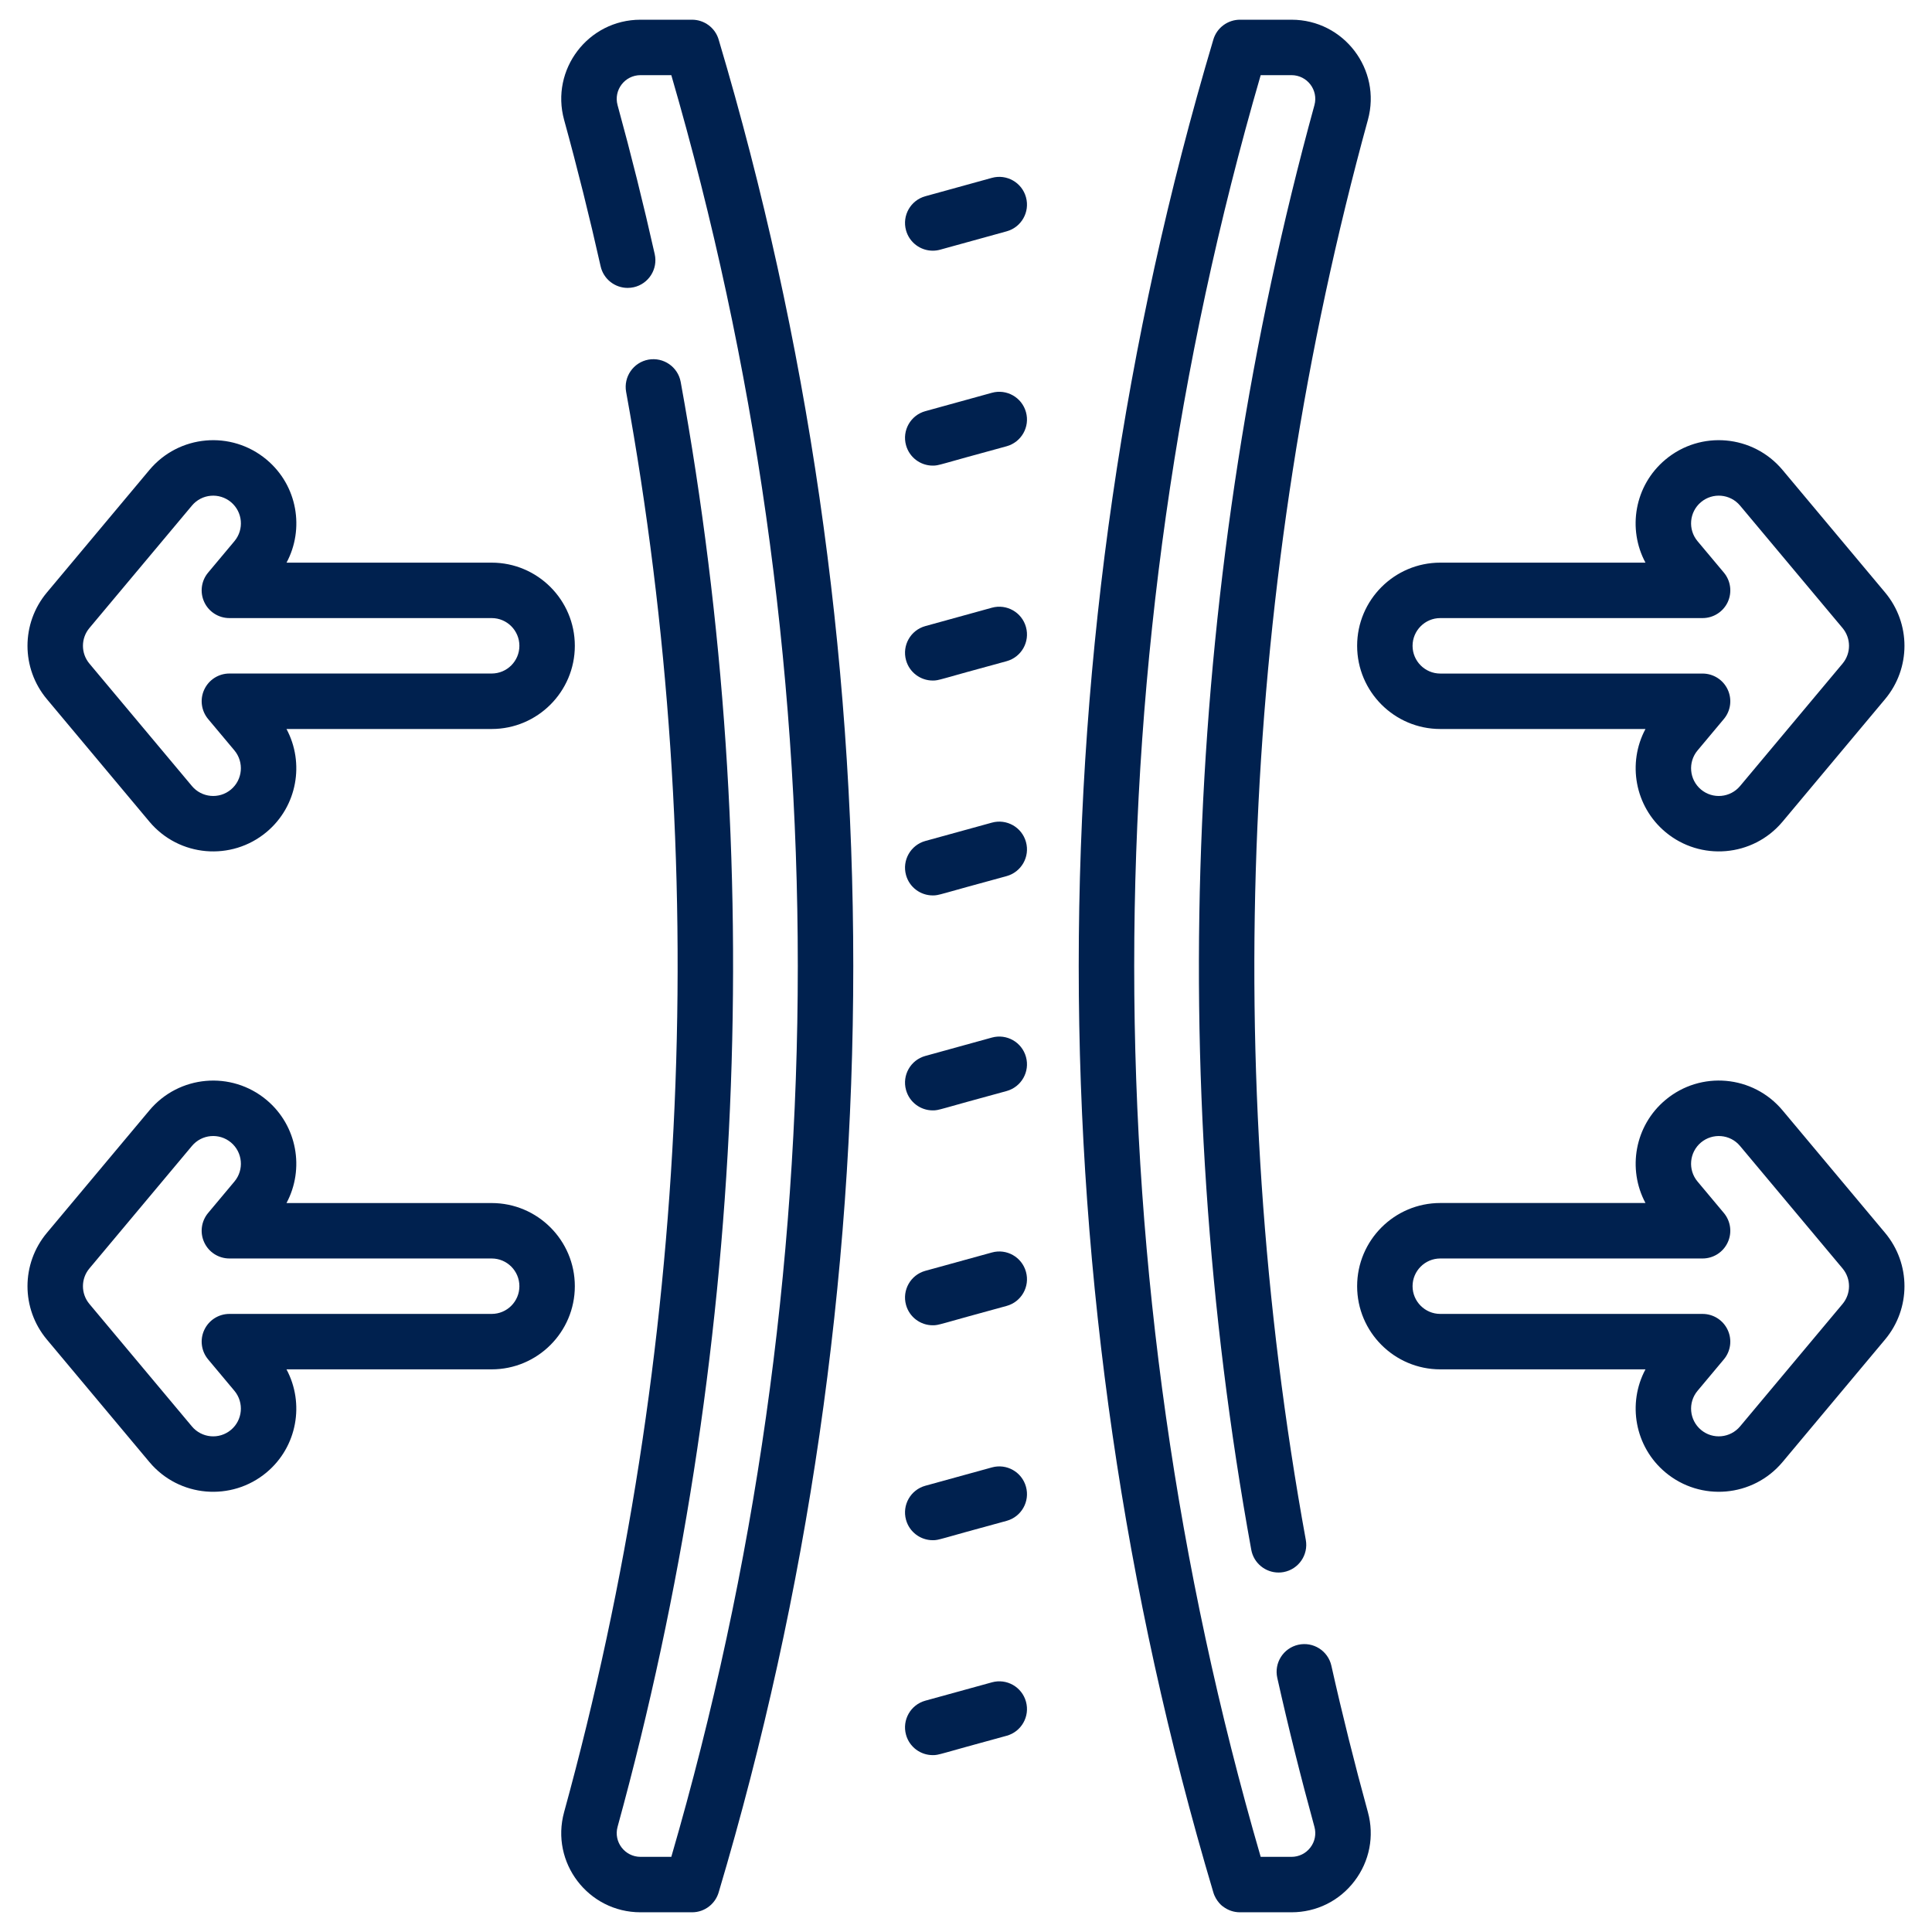
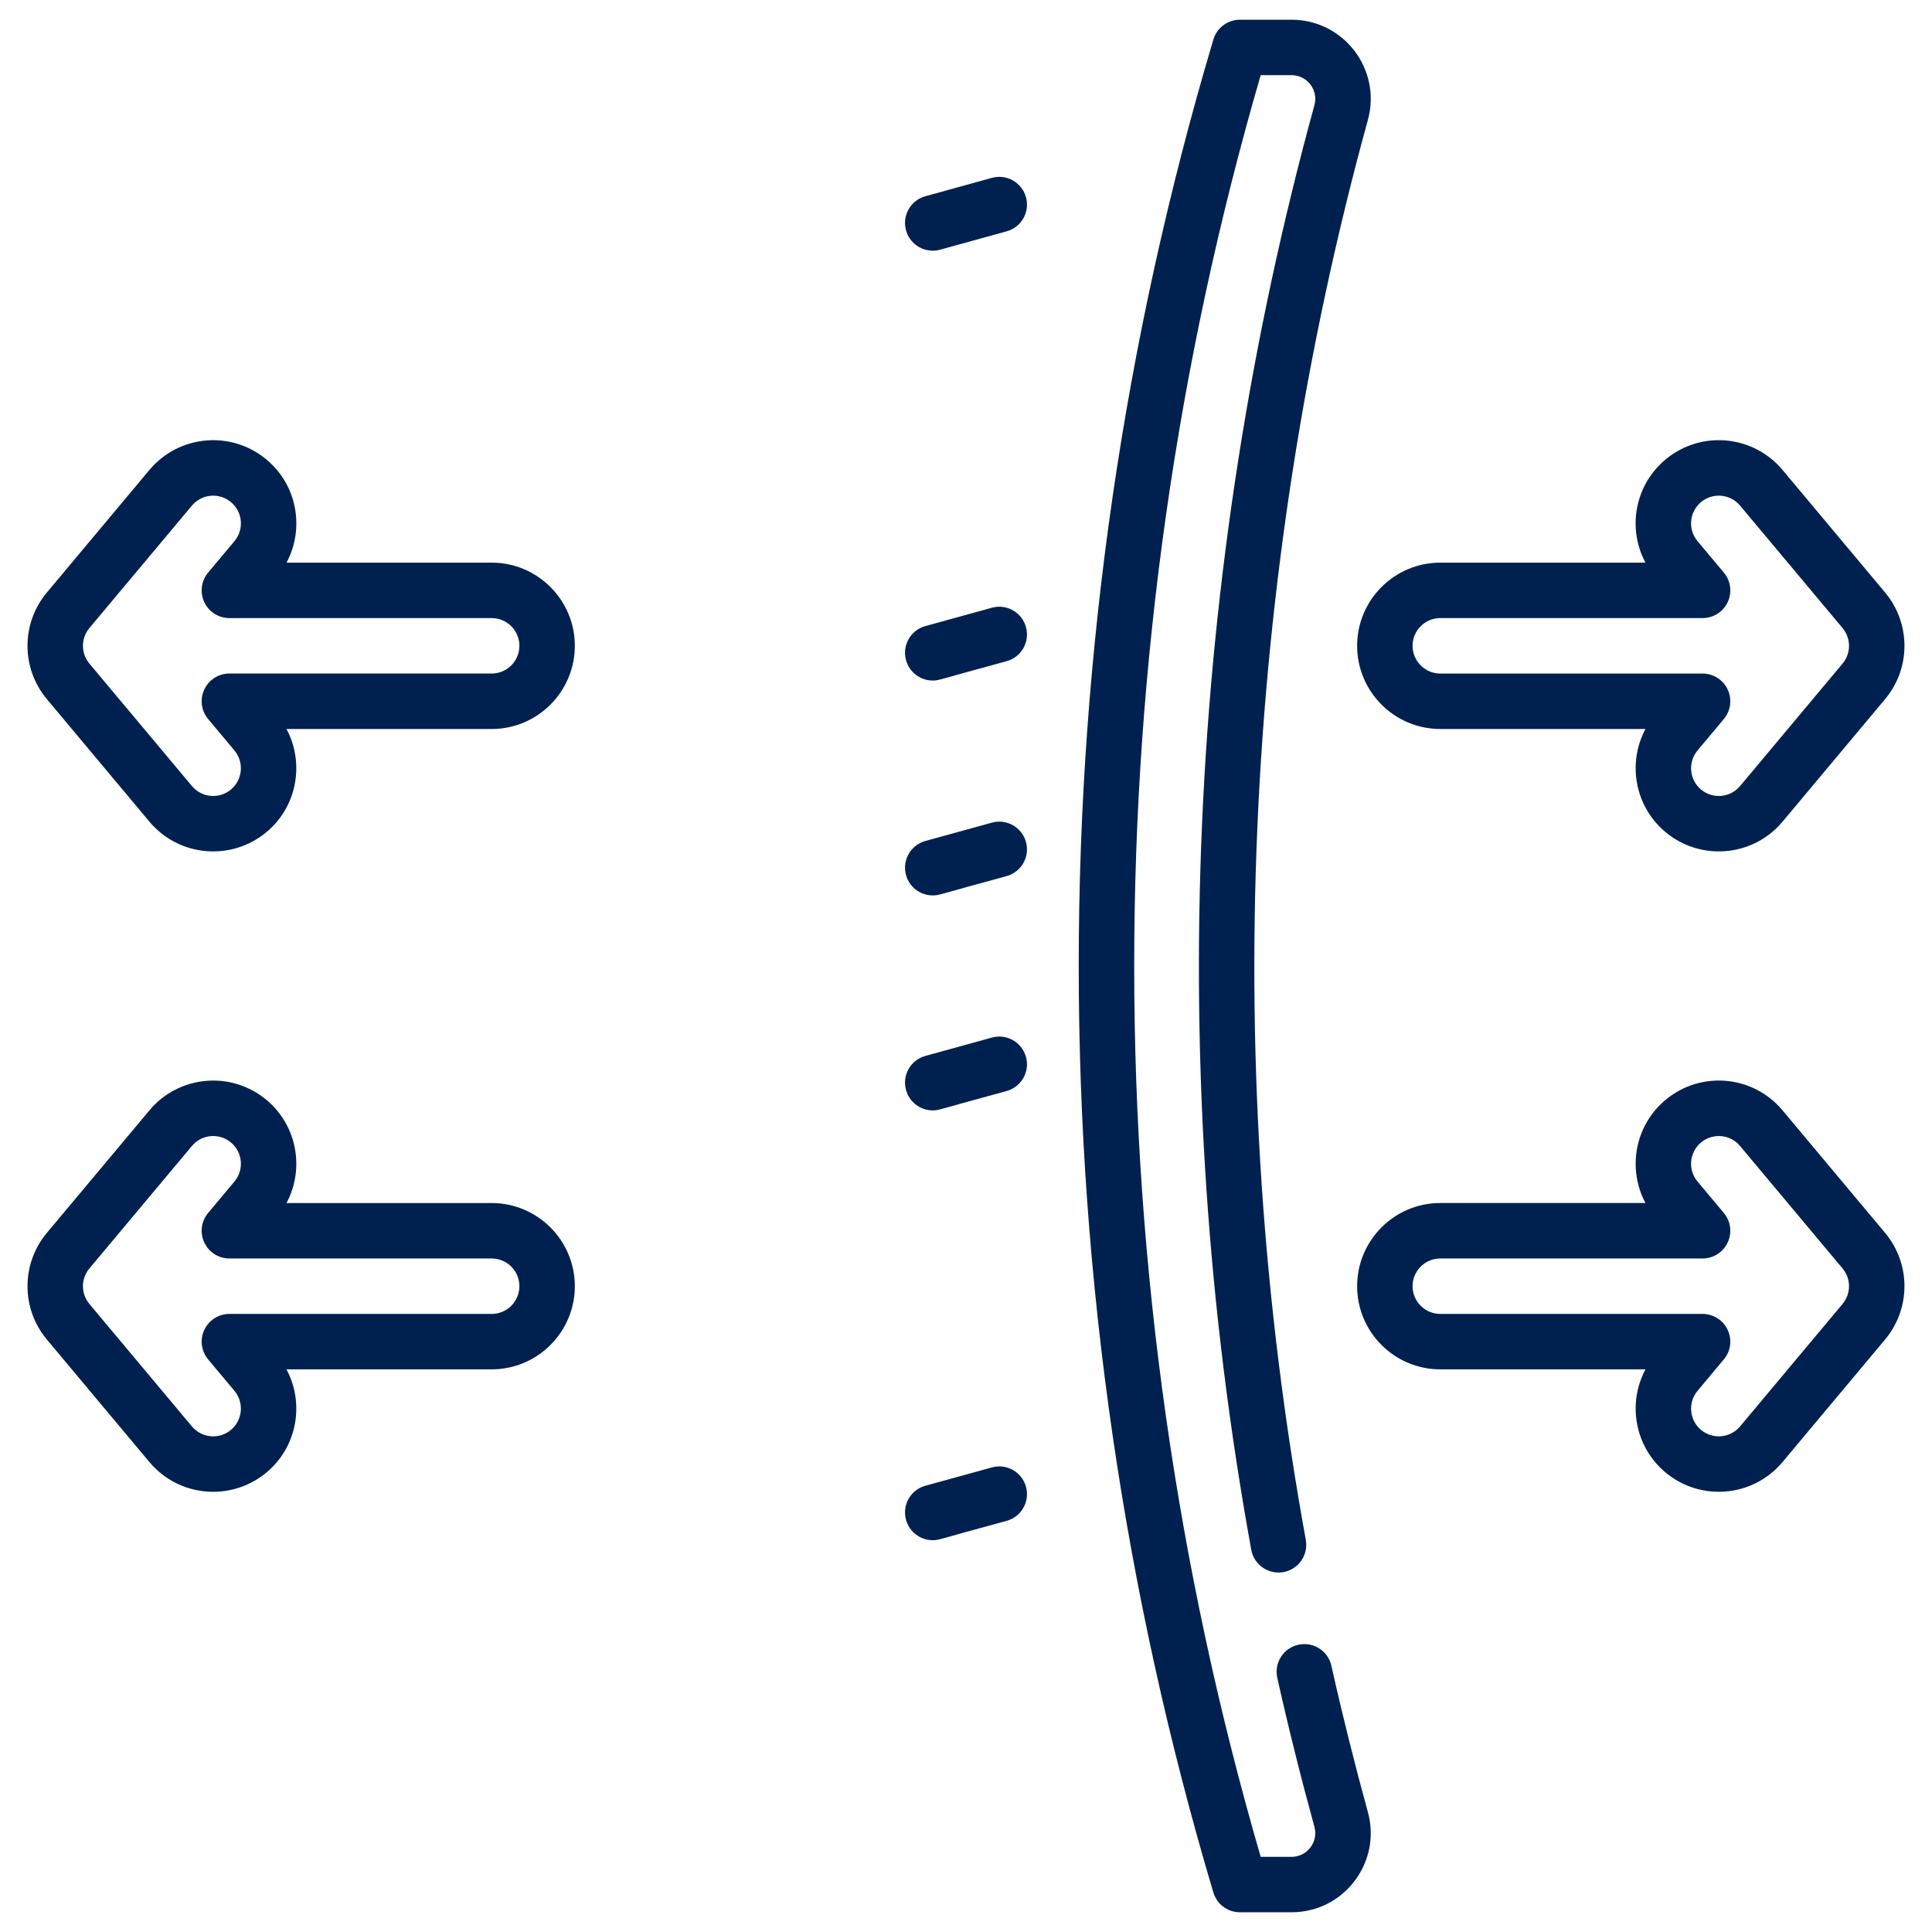
<svg xmlns="http://www.w3.org/2000/svg" fill="none" viewBox="0 0 49 49" height="49" width="49">
  <g clip-path="url(#clip0_15342_5587)">
    <path fill="#00214F" d="M25.157 4.511L23.469 4.977C23.095 5.08 22.875 5.467 22.979 5.842C23.065 6.153 23.348 6.358 23.656 6.358C23.718 6.358 23.781 6.35 23.843 6.333L25.531 5.867C25.905 5.764 26.125 5.377 26.021 5.002C25.918 4.628 25.531 4.408 25.157 4.511Z" />
-     <path fill="#00214F" d="M25.157 9.962L23.469 10.428C23.095 10.531 22.875 10.918 22.979 11.292C23.065 11.604 23.348 11.809 23.656 11.809C23.823 11.809 23.772 11.794 25.531 11.318C25.905 11.214 26.125 10.827 26.021 10.453C25.918 10.079 25.531 9.859 25.157 9.962Z" />
    <path fill="#00214F" d="M25.157 15.413L23.469 15.879C23.095 15.982 22.875 16.369 22.979 16.744C23.065 17.055 23.348 17.26 23.656 17.26C23.823 17.26 23.772 17.245 25.531 16.769C25.905 16.666 26.125 16.279 26.021 15.904C25.918 15.53 25.531 15.31 25.157 15.413Z" />
    <path fill="#00214F" d="M25.157 20.864L23.469 21.329C23.095 21.433 22.875 21.82 22.979 22.194C23.065 22.506 23.348 22.71 23.656 22.71C23.823 22.71 23.772 22.696 25.531 22.22C25.905 22.116 26.125 21.729 26.021 21.355C25.918 20.98 25.531 20.761 25.157 20.864Z" />
    <path fill="#00214F" d="M25.157 26.315L23.469 26.781C23.095 26.884 22.875 27.271 22.979 27.645C23.065 27.957 23.348 28.162 23.656 28.162C23.823 28.162 23.772 28.147 25.531 27.671C25.905 27.567 26.125 27.18 26.021 26.806C25.918 26.431 25.531 26.212 25.157 26.315Z" />
-     <path fill="#00214F" d="M25.157 31.766L23.469 32.231C23.095 32.334 22.875 32.722 22.979 33.096C23.065 33.408 23.348 33.612 23.656 33.612C23.823 33.612 23.772 33.598 25.531 33.121C25.905 33.018 26.125 32.631 26.021 32.257C25.918 31.882 25.531 31.662 25.157 31.766Z" />
    <path fill="#00214F" d="M25.157 37.217L23.469 37.682C23.095 37.785 22.875 38.172 22.979 38.547C23.065 38.858 23.348 39.063 23.656 39.063C23.823 39.063 23.772 39.048 25.531 38.572C25.905 38.469 26.125 38.082 26.021 37.707C25.918 37.333 25.531 37.113 25.157 37.217Z" />
-     <path fill="#00214F" d="M25.157 42.668L23.469 43.133C23.095 43.236 22.875 43.623 22.979 43.998C23.065 44.31 23.348 44.514 23.656 44.514C23.823 44.514 23.772 44.5 25.531 44.023C25.905 43.92 26.125 43.533 26.021 43.158C25.918 42.784 25.531 42.564 25.157 42.668Z" />
    <path fill="#00214F" d="M33.767 42.247C33.682 41.868 33.306 41.63 32.927 41.715C32.548 41.8 32.31 42.176 32.395 42.555C32.677 43.815 32.994 45.086 33.337 46.333C33.387 46.515 33.35 46.706 33.235 46.856C33.12 47.007 32.945 47.094 32.755 47.094H31.974C29.845 39.771 28.766 32.173 28.766 24.5C28.766 16.827 29.845 9.229 31.974 1.906H32.755C33.153 1.906 33.442 2.284 33.337 2.667C30.081 14.515 29.527 27.184 31.735 39.306C31.797 39.645 32.093 39.883 32.426 39.883C32.468 39.883 32.51 39.88 32.553 39.872C32.935 39.802 33.188 39.436 33.118 39.054C30.948 27.139 31.492 14.685 34.693 3.04C35.044 1.763 34.083 0.5 32.755 0.5H31.46C31.145 0.495 30.857 0.702 30.77 1.015C28.507 8.618 27.359 16.52 27.359 24.5C27.359 32.48 28.507 40.382 30.77 47.985C30.838 48.23 31.023 48.36 31.014 48.35C31.144 48.452 31.297 48.5 31.447 48.5C31.457 48.5 32.745 48.5 32.755 48.5C33.388 48.5 33.97 48.212 34.353 47.709C34.736 47.206 34.86 46.569 34.693 45.96C34.356 44.735 34.044 43.485 33.767 42.247Z" />
-     <path fill="#00214F" d="M18.23 47.985C20.493 40.382 21.641 32.48 21.641 24.5C21.641 16.52 20.493 8.618 18.23 1.015C18.145 0.707 17.861 0.496 17.543 0.5H16.245C14.915 0.5 13.957 1.764 14.307 3.04C14.644 4.264 14.955 5.513 15.233 6.753C15.306 7.08 15.597 7.302 15.918 7.302C15.969 7.302 16.021 7.296 16.073 7.285C16.452 7.2 16.69 6.824 16.605 6.445C16.322 5.183 16.005 3.912 15.663 2.667C15.558 2.284 15.847 1.906 16.245 1.906H17.026C19.155 9.229 20.234 16.827 20.234 24.5C20.234 32.173 19.155 39.771 17.026 47.094H16.245C15.848 47.094 15.558 46.716 15.663 46.333C18.92 34.483 19.473 21.811 17.264 9.687C17.194 9.305 16.828 9.053 16.446 9.121C16.064 9.191 15.811 9.557 15.88 9.939C18.052 21.857 17.508 34.312 14.307 45.96C13.956 47.237 14.917 48.5 16.245 48.5H17.538C17.543 48.5 17.548 48.5 17.553 48.5C17.88 48.5 18.149 48.277 18.23 47.985Z" />
    <path fill="#00214F" d="M36.529 18.489H41.733C41.271 19.351 41.46 20.45 42.239 21.102C43.125 21.844 44.457 21.738 45.21 20.839L47.809 17.733C48.466 16.949 48.466 15.81 47.809 15.025L45.21 11.92C44.462 11.026 43.132 10.908 42.239 11.656C41.447 12.319 41.276 13.422 41.733 14.27H36.529C35.366 14.27 34.42 15.216 34.42 16.379C34.42 17.542 35.366 18.489 36.529 18.489ZM36.529 15.676H43.181C43.454 15.676 43.703 15.518 43.819 15.271C43.934 15.023 43.896 14.731 43.721 14.522L43.053 13.725C42.805 13.428 42.843 12.985 43.141 12.735C43.437 12.487 43.88 12.523 44.132 12.823L46.731 15.928C46.95 16.19 46.95 16.569 46.731 16.831L44.132 19.936C43.884 20.232 43.441 20.275 43.141 20.024C42.844 19.775 42.805 19.331 43.053 19.034L43.72 18.237C43.896 18.028 43.934 17.736 43.818 17.488C43.703 17.241 43.454 17.083 43.181 17.083H36.529C36.142 17.083 35.826 16.767 35.826 16.38C35.826 15.992 36.142 15.676 36.529 15.676Z" />
    <path fill="#00214F" d="M47.809 31.267L45.21 28.162C44.462 27.267 43.133 27.149 42.239 27.898C41.46 28.55 41.271 29.649 41.733 30.511H36.529C35.366 30.511 34.42 31.457 34.42 32.621C34.42 33.784 35.366 34.73 36.529 34.73H41.733C41.271 35.592 41.46 36.691 42.239 37.343C43.127 38.087 44.458 37.978 45.21 37.08L47.809 33.974C48.466 33.19 48.466 32.051 47.809 31.267ZM46.731 33.072L44.132 36.177C43.885 36.472 43.442 36.517 43.141 36.265C42.844 36.016 42.805 35.572 43.053 35.275L43.72 34.478C43.896 34.269 43.934 33.977 43.818 33.73C43.703 33.482 43.454 33.324 43.181 33.324H36.529C36.142 33.324 35.826 33.008 35.826 32.621C35.826 32.233 36.142 31.918 36.529 31.918H43.181C43.454 31.918 43.703 31.76 43.818 31.512C43.934 31.265 43.896 30.973 43.72 30.763L43.053 29.966C42.804 29.669 42.844 29.225 43.141 28.976C43.435 28.731 43.879 28.762 44.131 29.064L46.731 32.17C46.95 32.431 46.95 32.81 46.731 33.072Z" />
    <path fill="#00214F" d="M3.789 20.839C4.542 21.737 5.873 21.845 6.761 21.102C7.54 20.45 7.728 19.351 7.266 18.489H12.47C13.633 18.489 14.579 17.542 14.579 16.379C14.579 15.216 13.633 14.27 12.47 14.27H7.267C7.722 13.424 7.554 12.321 6.761 11.657C5.865 10.907 4.536 11.027 3.789 11.92L1.19 15.026C0.533 15.81 0.533 16.949 1.19 17.733L3.789 20.839ZM2.268 15.928L4.868 12.823C5.118 12.524 5.561 12.487 5.858 12.735C6.156 12.985 6.195 13.428 5.946 13.725L5.279 14.522C5.103 14.731 5.065 15.023 5.181 15.271C5.296 15.518 5.545 15.676 5.818 15.676H12.47C12.858 15.676 13.173 15.992 13.173 16.379C13.173 16.767 12.858 17.082 12.47 17.082H5.818C5.545 17.082 5.297 17.24 5.181 17.488C5.065 17.735 5.104 18.027 5.279 18.237L5.946 19.033C6.194 19.331 6.155 19.775 5.858 20.024C5.557 20.276 5.114 20.23 4.868 19.936L2.268 16.831C2.049 16.569 2.049 16.19 2.268 15.928Z" />
    <path fill="#00214F" d="M12.47 30.512H7.266C7.728 29.65 7.54 28.55 6.761 27.898C5.867 27.15 4.537 27.268 3.789 28.162L1.19 31.267V31.267C0.533 32.052 0.533 33.191 1.19 33.975L3.789 37.081C4.541 37.978 5.872 38.087 6.761 37.344C7.54 36.692 7.728 35.593 7.266 34.73H12.47C13.633 34.73 14.579 33.784 14.579 32.621C14.579 31.458 13.633 30.512 12.47 30.512ZM12.47 33.324H5.818C5.545 33.324 5.297 33.482 5.181 33.73C5.065 33.977 5.104 34.269 5.279 34.478L5.946 35.275C6.194 35.572 6.155 36.017 5.858 36.265C5.556 36.518 5.114 36.471 4.868 36.178L2.268 33.072C2.049 32.811 2.049 32.431 2.268 32.17L4.868 29.064C5.117 28.766 5.56 28.727 5.858 28.976C6.155 29.225 6.195 29.669 5.946 29.966L5.279 30.763C5.103 30.973 5.065 31.265 5.181 31.512C5.296 31.76 5.545 31.918 5.818 31.918H12.47C12.858 31.918 13.173 32.233 13.173 32.621C13.173 33.009 12.858 33.324 12.47 33.324Z" />
  </g>
  <defs>
    <clipPath id="clip0_15342_5587">
      <rect transform="translate(0.5 0.5)" fill="white" height="48" width="48" />
    </clipPath>
  </defs>
</svg>